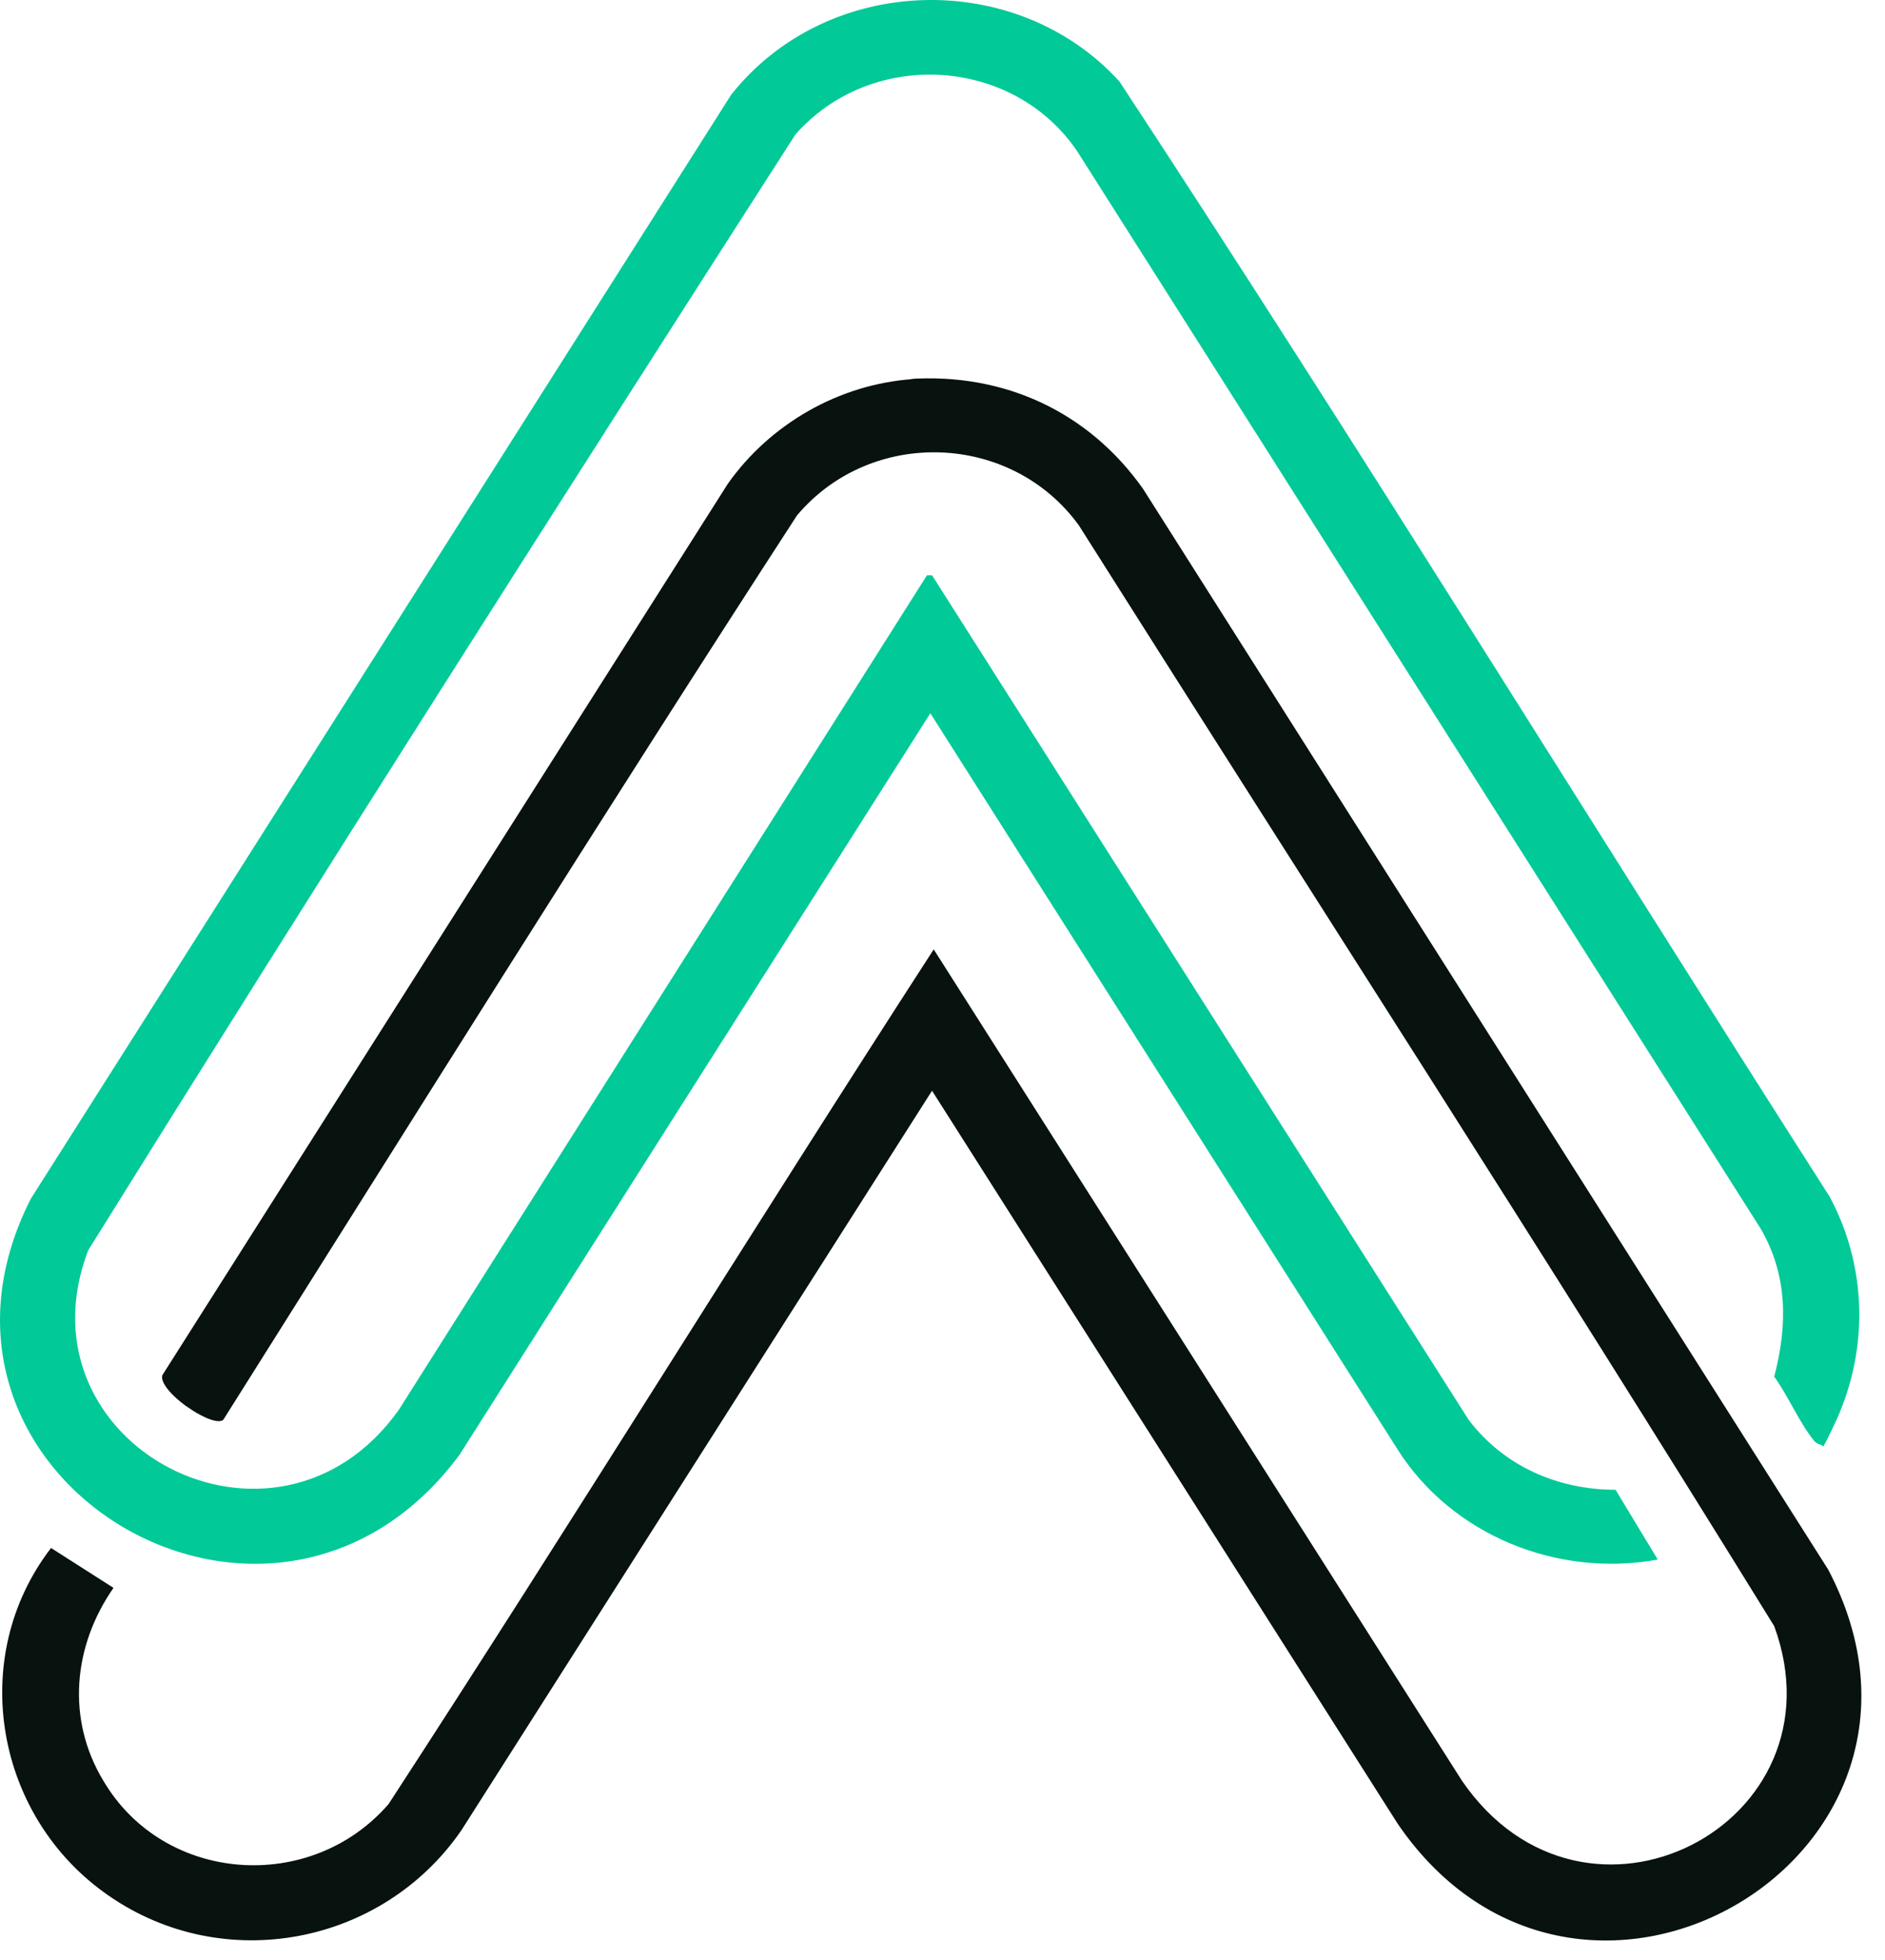
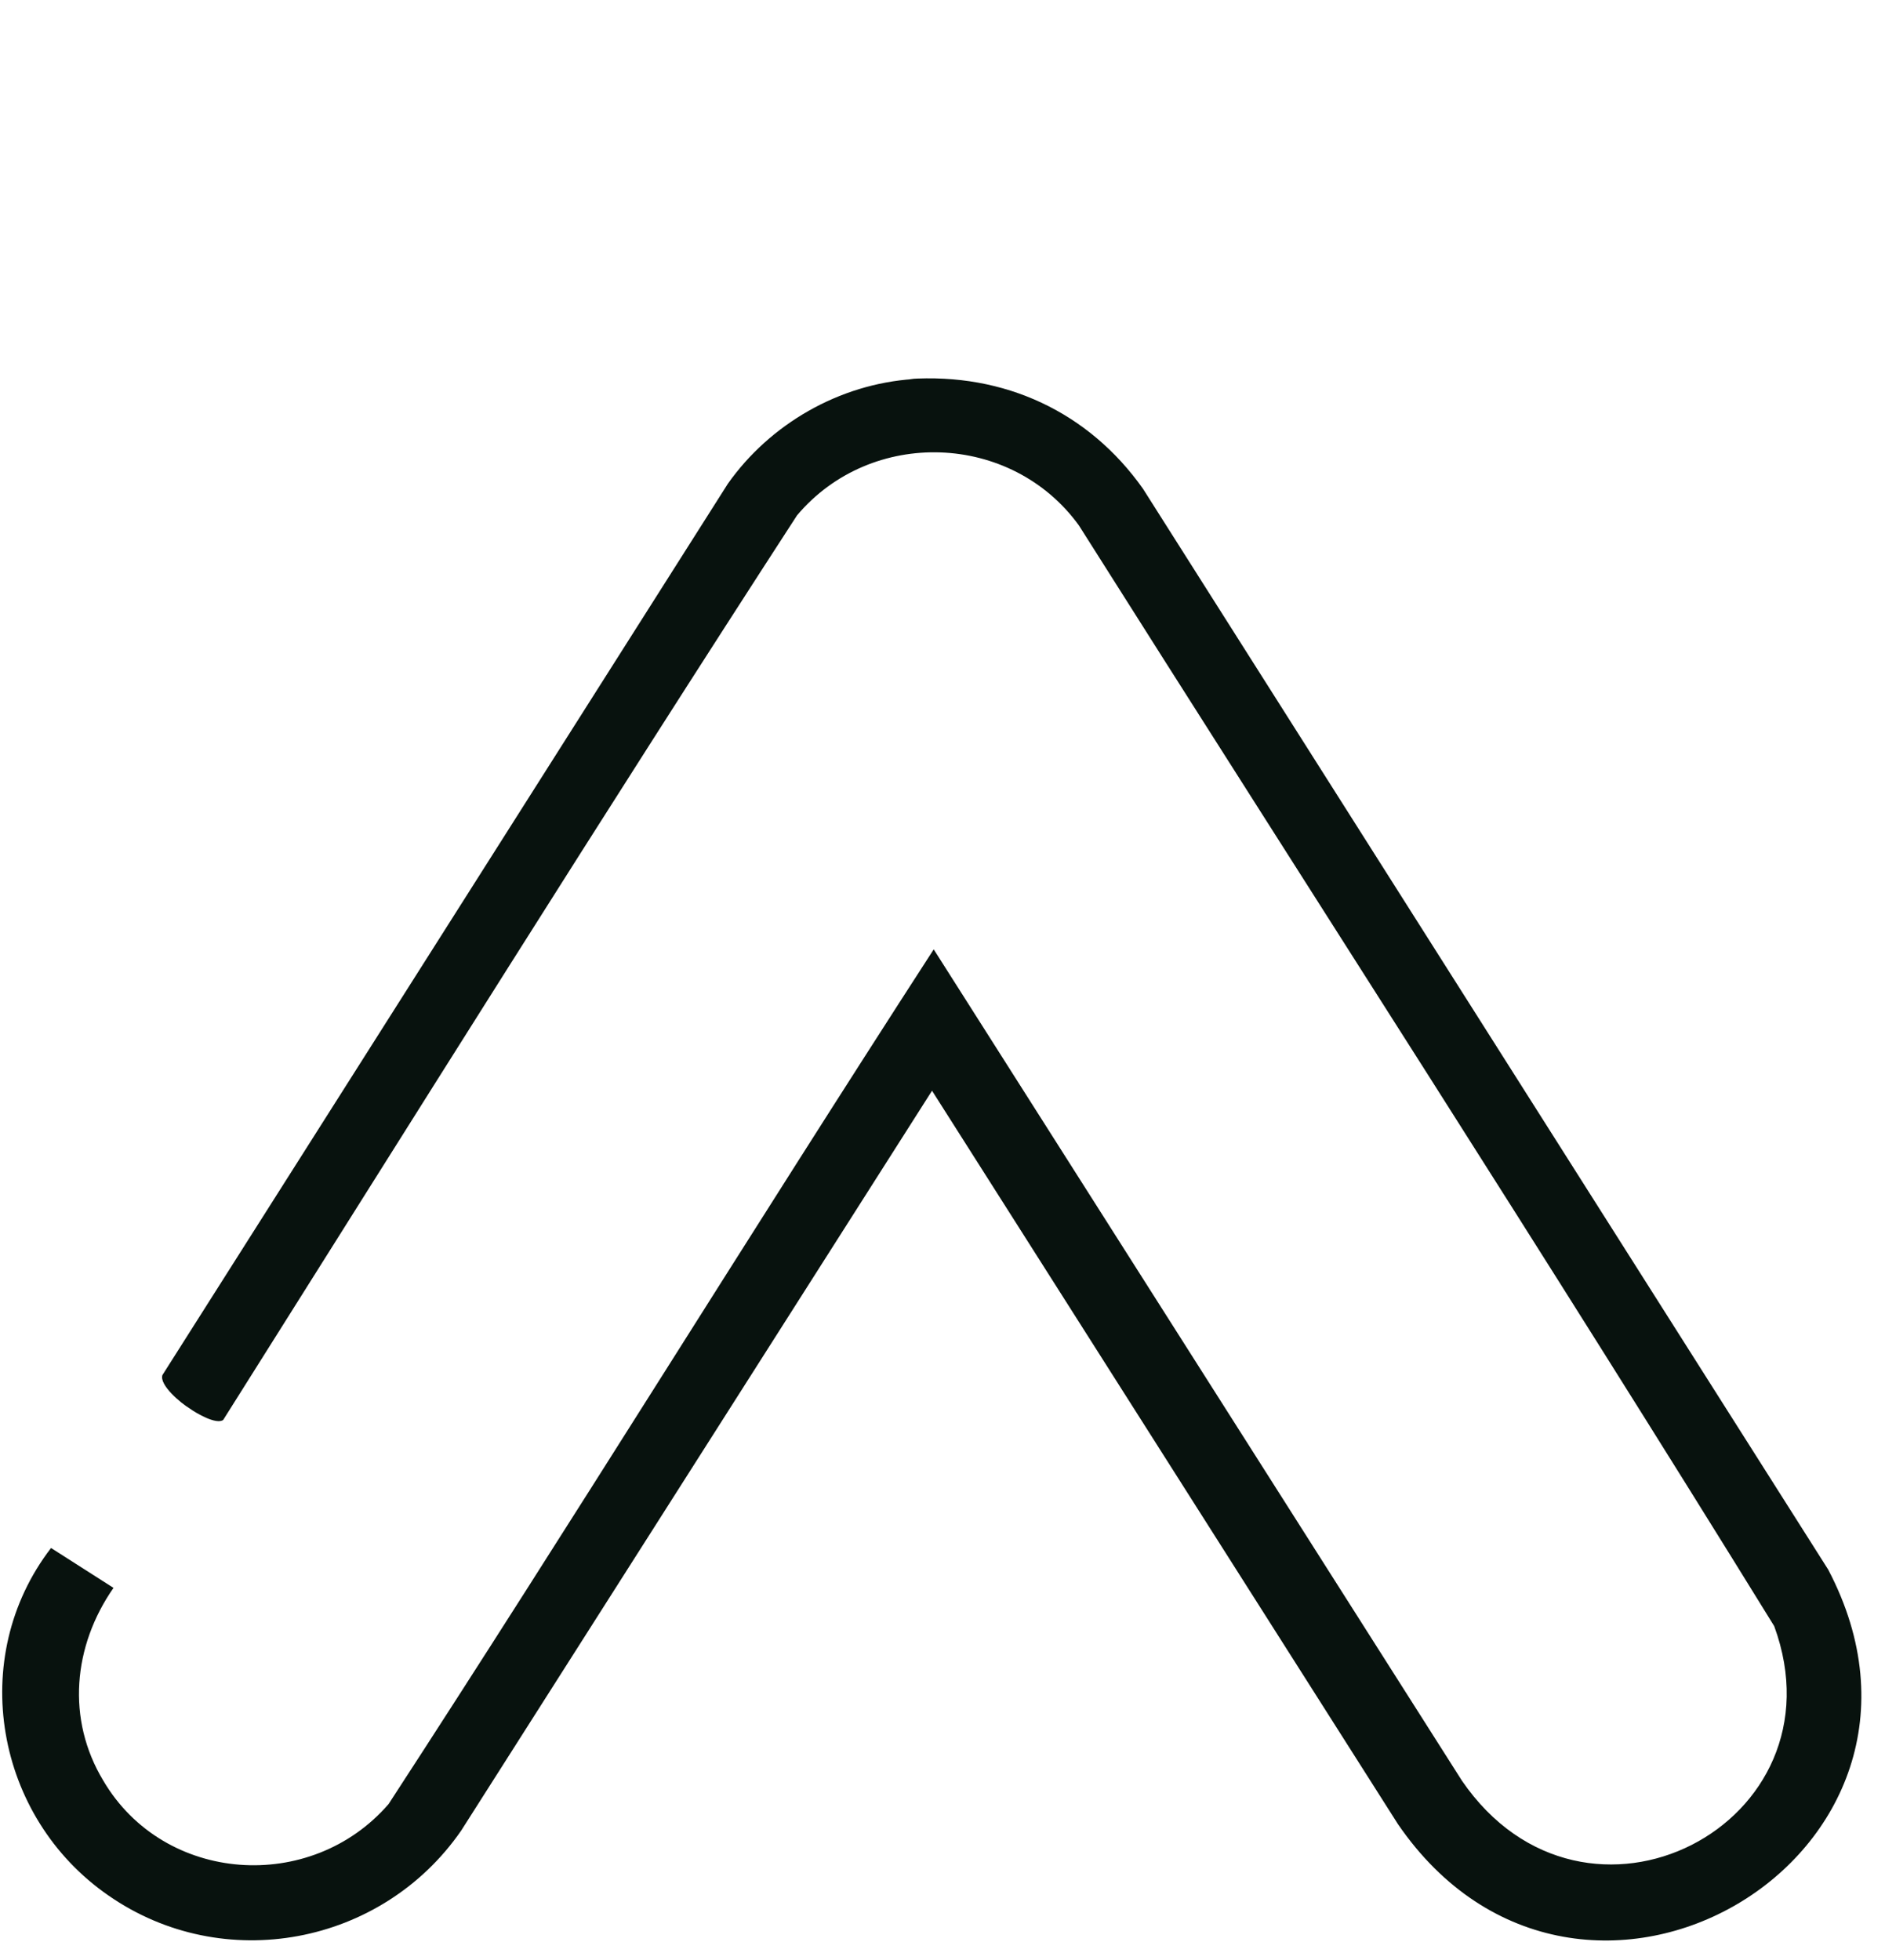
<svg xmlns="http://www.w3.org/2000/svg" width="76" height="79" viewBox="0 0 76 79" fill="none">
  <path d="M36.625 15.28C40.504 15.012 43.906 16.62 46.084 19.704L73.71 63.272C79.766 74.801 63.708 84.252 56.359 73.527L37.578 43.968L18.593 73.795C15.395 78.42 8.999 79.627 4.372 76.409C-0.188 73.259 -1.344 66.825 2.058 62.401L4.576 64.009C2.943 66.355 2.67 69.305 4.167 71.784C6.617 75.94 12.537 76.342 15.667 72.723C23.084 61.328 30.229 49.732 37.646 38.27L58.944 71.784C63.912 79.024 74.459 73.527 71.533 65.551C62.347 50.671 52.82 35.925 43.498 21.178C40.776 17.425 35.128 17.224 32.134 20.776C24.309 32.841 16.688 45.04 8.999 57.239C8.726 57.441 7.91 56.971 7.638 56.77C7.298 56.569 6.413 55.832 6.549 55.43L29.344 19.503C31.046 17.09 33.835 15.481 36.829 15.28H36.625Z" fill="#08120E" />
-   <path d="M73.439 58.244C73.371 58.244 73.234 58.177 73.166 58.11C72.554 57.373 72.078 56.234 71.533 55.496C72.078 53.418 72.078 51.408 70.989 49.531L43.43 6.097C40.844 2.276 35.129 1.941 32.067 5.426C22.472 20.374 12.946 35.321 3.555 50.402C0.561 58.244 11.108 63.808 16.076 56.837L37.374 23.189H37.578L59.217 57.239C60.646 59.116 62.823 60.054 65.137 60.054L66.838 62.869C62.755 63.607 58.536 61.864 56.359 58.446L37.51 28.752L18.525 58.647C10.972 68.835 -4.474 59.585 1.242 48.324L29.481 3.818C33.359 -1.075 40.981 -1.277 45.131 3.281C54.862 18.095 64.184 33.243 73.779 48.257C75.208 50.938 75.344 54.089 74.187 56.904C74.119 57.105 73.575 58.244 73.507 58.312L73.439 58.244Z" fill="#02C998" />
</svg>